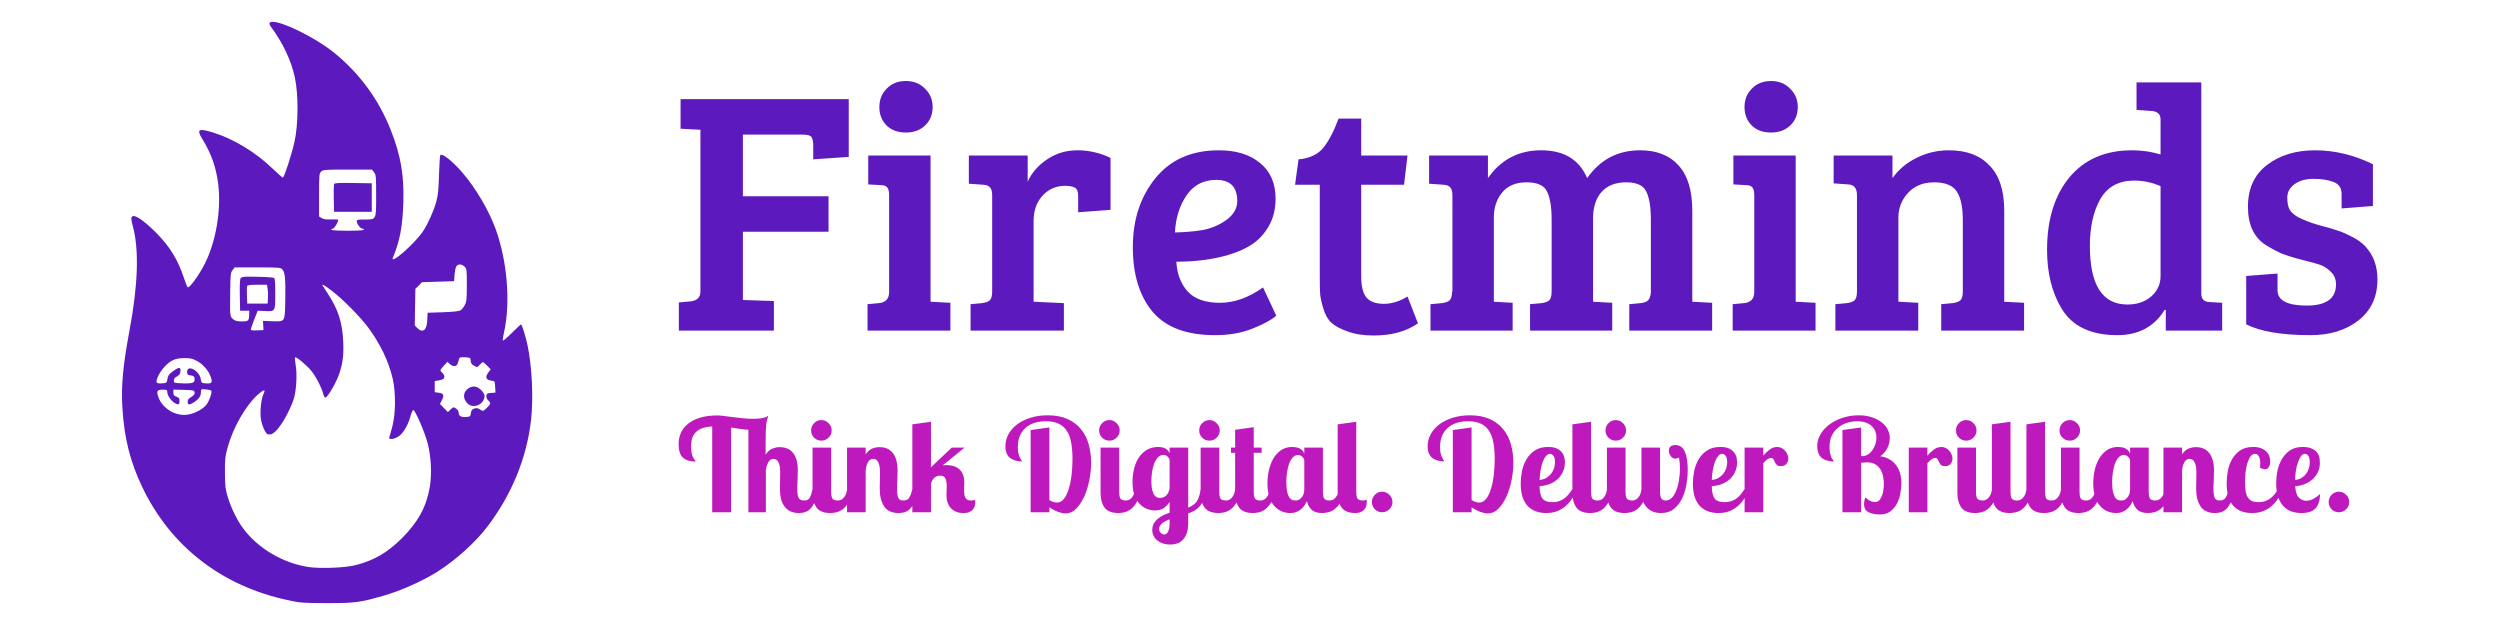
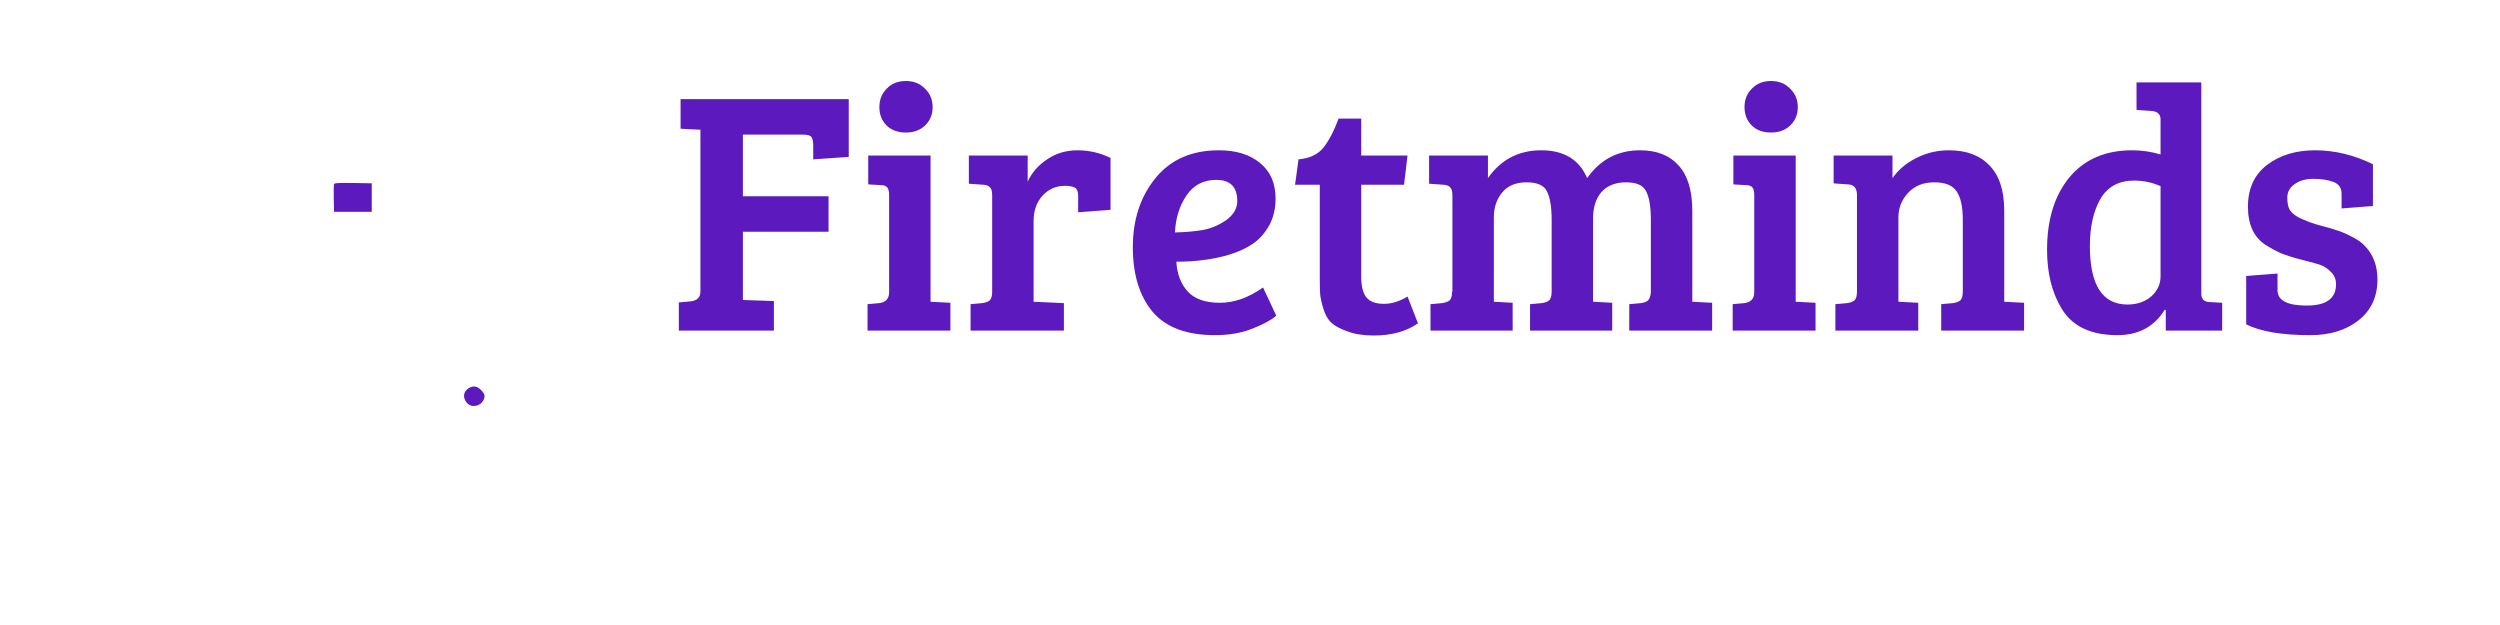
<svg xmlns="http://www.w3.org/2000/svg" xmlns:ns1="http://sodipodi.sourceforge.net/DTD/sodipodi-0.dtd" xmlns:ns2="http://www.inkscape.org/namespaces/inkscape" width="1500" height="375" version="1.1" id="svg10">
  <ns1:namedview id="namedview10" pagecolor="#ffffff" bordercolor="#000000" borderopacity="0.25" ns2:showpageshadow="2" ns2:pageopacity="0.0" ns2:pagecheckerboard="0" ns2:deskcolor="#d1d1d1" />
  <defs id="defs1" />
  <g transform="translate(73.19, 13.081) scale(0.872)" id="g10">
    <g transform="translate(0, 0) scale(1 1) rotate(0)" fill="#5b19be" id="g7">
      <svg width="283" height="400" viewBox="0 0 283 400" version="1.1" id="svg6">
        <defs id="defs2" />
        <g id="g6">
          <g id="g5">
            <g id="g2">
-               <path style="stroke: none; stroke-width: 1; stroke-dasharray: none; stroke-linecap: butt; stroke-dashoffset: 0; stroke-linejoin: miter; stroke-miterlimit: 4;  fill-rule: nonzero; opacity: 1" d="M 101.616,0.739 C 101.336,1.159 101.616,2.211 102.247,3.052 C 110.73,14.62 116.199,26.117 118.863,37.895 C 121.527,50.024 121.387,70.776 118.652,82.764 C 116.549,92.018 111.992,105.9 110.73,107.232 C 110.52,107.372 107.225,104.497 103.369,100.782 C 92.082,89.915 77.359,80.941 63.548,76.454 C 52.751,73.019 51.069,73.79 55.205,80.521 C 61.725,91.177 64.81,100.151 66.282,112.279 C 68.315,129.736 64.6,151.329 57.028,166.402 C 52.962,174.394 46.442,183.438 45.18,182.667 C 44.899,182.457 43.778,179.723 42.726,176.568 C 38.45,163.458 32.771,154.414 22.816,144.459 C 14.613,136.326 8.584,132.4 6.971,134.013 C 6.13,134.854 6.27,136.046 7.672,141.444 C 11.809,157.358 10.968,181.405 5.219,212.112 C 0.592,236.86 -0.67,250.952 0.311,266.165 C 1.643,286.847 5.709,302.901 13.982,320.218 C 33.472,360.95 68.596,388.222 114.236,397.967 C 122.789,399.86 124.401,399.93 140.876,400.0 C 160.366,400.0 163.942,399.509 179.716,394.952 C 191.915,391.517 207.198,384.646 217.434,378.127 C 229.492,370.485 243.303,358.076 251.366,347.419 C 267.981,325.686 278.497,300.167 281.442,274.157 C 283.194,259.014 282.143,236.86 278.918,221.927 C 277.586,215.898 275.202,208.256 274.571,208.256 C 274.291,208.256 271.486,210.85 268.332,214.005 C 265.177,217.16 262.373,219.544 262.092,219.333 C 261.882,219.053 262.162,216.739 262.793,214.075 C 267.42,193.464 265.247,165.491 257.255,142.986 C 252.628,130.087 243.514,114.523 234.259,103.796 C 227.529,96.014 220.378,90.266 219.046,91.668 C 218.766,91.948 218.345,98.048 218.135,105.199 C 217.854,115.504 217.434,119.36 216.242,123.777 C 214.489,130.227 210.423,139.271 207.058,144.248 C 201.029,153.082 183.992,167.874 186.446,162.126 C 191.073,151.329 193.106,140.603 193.597,124.478 C 194.158,105.409 191.845,92.088 184.974,74.562 C 176.842,53.81 163.731,35.792 146.415,21.631 C 131.833,9.712 104.07,-3.258 101.616,0.739 M 173.406,103.516 C 174.808,105.269 174.879,106.25 174.879,119.641 C 174.879,136.536 175.159,136.046 166.676,136.046 C 162.119,136.046 161.558,136.186 161.558,137.378 C 161.558,139.06 164.152,142.355 165.484,142.355 C 166.045,142.355 166.466,142.636 166.466,143.056 C 166.466,143.477 162.259,143.758 155.248,143.758 C 148.238,143.758 144.031,143.477 144.031,143.056 C 144.031,142.636 144.522,142.355 145.083,142.355 C 146.135,142.355 149.359,136.887 148.658,136.186 C 148.448,135.976 146.135,135.906 143.611,135.976 C 140.386,136.116 138.563,135.835 137.301,134.994 L 135.618,133.943 L 135.618,119.22 C 135.618,105.409 135.689,104.427 137.021,103.095 C 138.353,101.763 139.334,101.693 155.178,101.693 L 172.004,101.693 L 173.406,103.516 M 235.662,168.435 C 237.204,169.908 237.274,170.328 237.274,181.055 C 237.274,190.8 237.134,192.552 235.872,194.936 C 235.101,196.478 233.769,198.091 232.857,198.582 C 231.876,199.142 227.459,199.633 220.799,199.843 L 210.283,200.194 L 210.072,205.102 C 209.792,212.252 206.988,214.496 203.202,210.71 L 201.449,208.957 L 201.66,196.338 L 201.87,183.719 L 204.183,181.475 L 206.427,179.162 L 217.504,178.811 L 228.511,178.461 L 228.861,173.834 C 229.072,171.31 229.632,168.716 230.193,168.085 C 231.525,166.472 233.699,166.613 235.662,168.435 M 110.31,170.328 C 112.203,172.221 112.623,176.988 112.343,191.641 C 112.062,206.854 112.413,206.363 103.159,206.013 L 96.989,205.803 L 97.2,208.957 L 97.34,212.112 L 92.993,212.323 C 89.768,212.463 88.646,212.323 88.646,211.621 C 88.717,211.131 89.768,208.046 91.03,204.751 L 93.414,198.792 L 97.971,199.002 C 105.542,199.423 105.472,199.493 105.472,187.224 C 105.472,179.653 105.262,176.638 104.631,176.217 C 104.14,175.937 98.952,175.516 93.133,175.446 C 84.51,175.236 82.477,175.376 81.776,176.217 C 81.145,176.918 80.935,180.354 81.075,187.995 L 81.285,198.792 L 84.44,198.792 L 87.595,198.792 L 87.525,201.386 C 87.385,205.803 87.034,206.153 82.407,206.153 C 79.042,206.153 77.85,205.803 76.378,204.541 C 74.274,202.718 74.204,202.648 74.485,184.7 C 74.625,173.764 74.765,172.502 76.097,170.819 L 77.499,168.996 L 93.274,168.996 C 107.786,168.996 109.048,169.066 110.31,170.328 M 100.214,183.859 C 100.495,185.542 100.565,188.416 100.425,190.379 L 100.214,193.884 L 93.203,193.884 L 86.193,193.884 L 85.982,188.346 C 85.842,185.261 85.912,182.387 86.123,181.826 C 86.403,181.195 88.226,180.914 93.133,180.914 L 99.794,180.914 L 100.214,183.859 M 144.802,185.401 C 151.883,190.8 164.082,203.139 169.41,210.36 C 177.753,221.647 183.502,233.565 186.306,245.694 C 188.479,255.298 188.339,270.091 185.956,278.714 C 184.974,282.15 184.063,285.515 183.922,286.076 C 183.432,287.828 187.919,287.127 190.653,285.024 C 193.808,282.71 196.892,277.312 198.435,271.563 C 199.066,269.11 199.977,267.147 200.468,267.147 C 201.73,267.147 208.46,282.64 210.353,290.142 C 212.737,299.396 213.297,311.384 211.755,320.358 C 209.371,333.959 203.693,344.265 192.475,355.482 C 182.731,365.157 173.617,370.485 161.067,373.78 C 154.057,375.673 136.95,376.374 128.608,375.182 C 110.871,372.588 93.414,362.282 83.178,348.331 C 79.112,342.792 75.046,334.45 72.802,327.018 C 71.12,321.48 70.909,319.657 70.839,310.263 C 70.769,300.868 70.979,298.975 72.732,292.736 C 76.378,279.485 84.791,264.553 92.993,256.981 C 97.41,252.915 99.163,252.494 97.41,255.999 C 95.797,259.084 94.816,268.479 95.587,273.386 C 96.358,277.943 98.672,283.131 100.214,283.762 C 102.388,284.533 104.911,283.131 107.926,279.205 C 111.782,274.368 116.97,264.132 118.512,258.383 C 120.055,252.354 120.545,242.048 119.494,236.159 C 119.073,233.495 118.863,231.111 119.073,230.901 C 119.774,230.13 127.206,236.369 130.43,240.366 C 133.796,244.712 137.091,251.092 138.423,255.859 C 138.843,257.542 139.544,258.734 140.035,258.593 C 141.437,258.103 145.784,251.022 148.168,245.553 C 151.603,237.421 152.725,230.48 152.234,220.175 C 151.673,206.784 148.728,197.81 141.297,186.523 C 139.895,184.42 138.493,182.247 138.212,181.756 C 137.021,179.933 139.124,181.055 144.802,185.401 M 239.938,233.355 C 240.149,235.037 240.709,235.879 242.392,236.72 C 244.495,237.842 244.565,237.842 246.108,236.019 C 247.019,235.037 248.001,234.196 248.351,234.196 C 248.631,234.196 249.964,235.318 251.296,236.65 L 253.679,239.104 L 252.137,241.207 C 249.613,244.572 250.384,246.465 254.45,246.956 C 256.484,247.166 256.554,247.306 256.764,251.162 L 256.974,255.158 L 253.96,255.368 C 251.296,255.579 250.945,255.789 250.735,257.402 C 250.594,258.453 251.085,259.645 251.997,260.486 C 253.96,262.239 253.819,263.01 250.945,265.744 C 248.842,267.777 248.281,268.058 247.229,267.287 C 245.056,265.744 244.145,265.534 242.252,266.165 C 240.85,266.656 240.359,267.427 240.078,269.25 C 239.728,271.563 239.588,271.704 236.713,271.914 C 233.278,272.194 231.666,271.213 231.666,268.899 C 231.666,267.988 230.894,266.796 229.843,266.095 C 228.09,264.973 227.95,264.973 226.127,266.726 L 224.234,268.549 L 221.5,265.744 L 218.766,262.94 L 220.028,260.556 C 221.85,257.051 221.36,255.649 217.995,255.228 L 215.19,254.878 L 215.19,251.022 L 215.19,247.166 L 217.644,246.815 C 219.046,246.535 220.518,246.114 221.009,245.834 C 222.271,245.063 221.991,242.959 220.448,241.557 C 218.626,239.875 218.626,239.735 221.5,236.58 L 223.954,233.916 L 225.636,235.528 C 226.618,236.51 227.95,237 228.931,236.86 C 230.474,236.65 230.894,235.949 232.086,231.532 C 232.296,230.901 233.488,230.691 236.012,230.831 C 239.658,231.041 239.728,231.111 239.938,233.355 M 51.56,233.355 C 55.836,235.598 59.973,240.436 61.234,244.852 C 62.356,248.358 61.725,249.059 57.729,248.778 C 54.785,248.568 54.644,248.498 54.224,245.834 C 53.242,240.015 44.829,235.528 44.829,240.856 C 44.829,242.749 45.11,243.03 47.283,243.31 C 49.316,243.59 49.807,244.011 49.947,245.483 C 50.298,248.358 48.825,248.989 41.885,248.778 C 35.856,248.568 35.715,248.498 35.715,246.815 C 35.715,245.694 36.276,244.782 37.398,244.292 C 39.431,243.24 40.272,242.048 40.272,240.015 C 40.272,237.491 39.151,237.561 35.365,240.225 C 32.07,242.539 31.579,243.45 31.018,247.166 C 30.808,248.288 30.177,248.638 27.723,248.778 C 26.041,248.919 24.358,248.708 24.078,248.428 C 22.816,247.166 25.69,241.137 29.336,237.281 C 33.542,232.794 36.627,231.462 43.147,231.392 C 46.933,231.392 48.545,231.742 51.56,233.355 M 61.375,253.756 C 62.286,254.597 60.113,260.907 58.08,263.501 C 55.486,266.726 49.456,269.811 44.759,270.371 C 36.697,271.353 28.004,266.095 25.199,258.593 C 23.517,254.107 24.078,253.125 28.004,253.125 C 30.808,253.125 31.158,253.265 31.158,254.667 C 31.158,256.981 33.612,260.627 36.206,262.239 C 38.87,263.851 39.571,263.571 39.571,260.767 C 39.571,259.084 39.151,258.523 37.468,257.962 C 35.786,257.331 35.365,256.771 35.365,255.158 L 35.365,253.055 L 42.586,253.265 C 49.386,253.476 49.737,253.546 49.947,255.018 C 50.158,256.21 49.527,256.981 47.704,258.103 C 45.951,259.154 45.18,260.066 45.18,261.187 C 45.18,263.711 46.232,263.851 49.316,261.959 C 52.681,259.785 54.294,257.612 54.294,255.158 C 54.294,254.177 54.504,253.195 54.715,252.985 C 55.205,252.494 60.744,253.125 61.375,253.756" class="c1" id="i1" />
-             </g>
+               </g>
            <g id="g3">
              <path style="stroke: none; stroke-width: 1; stroke-dasharray: none; stroke-linecap: butt; stroke-dashoffset: 0; stroke-linejoin: miter; stroke-miterlimit: 4;  fill-rule: nonzero; opacity: 1" d="M 145.856,111.686 C 145.716,112.176 145.646,116.663 145.716,121.711 L 145.926,130.755 L 158.896,130.755 L 171.866,130.755 L 171.866,120.94 L 171.866,111.125 L 159.036,110.914 C 148.941,110.774 146.137,110.914 145.856,111.686" class="c1" id="i2" />
            </g>
            <g id="g4">
              <path style="stroke: none; stroke-width: 1; stroke-dasharray: none; stroke-linecap: butt; stroke-dashoffset: 0; stroke-linejoin: miter; stroke-miterlimit: 4;  fill-rule: nonzero; opacity: 1" d="M 237.619,252.807 C 234.745,255.19 234.604,258.976 237.268,262.131 C 241.194,266.828 249.467,263.533 249.467,257.293 C 249.467,256.452 248.415,254.7 247.083,253.367 C 244.069,250.353 240.774,250.143 237.619,252.807" class="c1" id="i3" />
            </g>
          </g>
        </g>
      </svg>
    </g>
    <g transform="translate(375.014, 212.498) rotate(0)" id="g8">
      <path d="m 5.1,0 v -12.15 l 4.95,-0.45 q 4.35,-0.45 4.35,-4.2 V -86.55 L 5.85,-87 V -99.75 H 78.3 v 24.9 L 63,-73.8 v -6 q 0,-2.55 -0.75,-3.6 -0.75,-1.05 -3.6,-1.05 H 32.7 v 26.55 h 36.9 v 15.3 H 32.7 v 29.4 l 13.35,0.45 V 0 Z m 108.45,-75.45 v 63 l 8.55,0.45 V 0 h -35.7 v -11.4 l 4.95,-0.45 q 4.35,-0.45 4.35,-4.8 v -41.7 q 0,-2.55 -0.9,-3.45 -0.75,-0.9 -2.85,-0.9 l -5.25,-0.3 v -12.45 z m -18.9,-12.9 q -3.15,-3.15 -3.15,-7.95 0,-4.8 3.15,-7.95 3.15,-3.3 8.25,-3.3 5.1,0 8.25,3.3 3.3,3.15 3.3,7.95 0,4.8 -3.3,7.95 -3.15,3 -8.25,3 -5.1,0 -8.25,-3 z m 45.45,71.55 v -41.55 q 0,-2.4 -0.9,-3.3 -0.75,-1.05 -2.85,-1.2 l -6.3,-0.45 v -12.15 h 25.35 v 11.25 q 2.7,-5.85 8.4,-9.6 5.7,-3.9 13.05,-3.9 7.5,0 14.25,3.3 v 22.35 l -13.95,1.05 v -6.9 q 0,-3 -1.5,-3.75 -1.65,-0.75 -4.05,-0.75 -6,0 -9.9,4.35 -3.75,4.2 -3.75,10.8 v 34.8 l 13.05,0.6 V 0 h -40.2 v -11.4 l 4.95,-0.45 q 2.25,-0.3 3.3,-1.2 1.05,-1.05 1.05,-3.75 z m 97.65,-60.9 q 11.25,0 17.85,5.55 6.6,5.4 6.6,15.3 0,6.6 -2.85,11.7 -2.85,4.95 -7.05,7.8 -4.2,2.85 -10.2,4.65 -10.05,3 -22.65,3 0.45,7.95 4.95,12.9 4.5,4.8 13.8,4.8 9.3,0 18.6,-6.6 l 5.7,12.15 q -3,2.7 -10.2,5.55 -7.05,2.85 -16.2,2.85 -18.3,0 -26.85,-10.05 -8.55,-10.2 -8.55,-27.9 0,-17.7 9.75,-29.7 9.75,-12 27.3,-12 z m -6.9,34.35 q 5.55,-1.05 10.2,-4.35 4.65,-3.45 4.65,-8.1 0,-9.15 -9,-9.15 -8.4,0 -12.9,6.75 -4.5,6.6 -4.95,15.9 6.6,-0.15 12,-1.05 z m 58.5,-48 h 9.75 v 15.9 h 19.95 l -1.5,12.6 h -18.45 v 39.45 q 0,6.6 2.4,9.3 2.4,2.55 7.35,2.55 5.1,0 10.2,-3.15 l 4.5,11.55 q -7.5,5.25 -19.05,5.25 -6.75,0 -11.4,-1.8 -4.65,-1.65 -6.9,-3.75 -2.25,-2.1 -3.45,-6.15 -1.2,-4.05 -1.35,-6.3 -0.15,-2.4 -0.15,-6.9 v -40.05 h -10.65 l 1.5,-10.95 q 7.05,-0.6 10.65,-4.95 3.6,-4.5 6.6,-12.6 z m 39,28.05 v -12.15 h 25.35 v 9.75 q 8.4,-12 22.95,-12 14.7,0 19.8,12 8.4,-12 22.8,-12 10.8,0 16.65,6.6 5.85,6.45 5.85,19.5 v 39.15 l 8.55,0.45 V 0 h -35.7 v -11.4 l 4.95,-0.45 q 2.25,-0.3 3.15,-1.2 1.05,-1.05 1.2,-3.6 V -47.7 q 0,-8.25 -1.95,-12.15 -1.8,-4.05 -8.7,-4.05 -6.9,0 -10.65,4.2 -3.6,4.2 -3.6,11.25 v 36 l 8.25,0.45 V 0 h -35.4 v -11.4 l 4.95,-0.45 q 2.25,-0.3 3.3,-1.2 1.05,-1.05 1.05,-3.75 v -30.9 q 0,-8.25 -1.95,-12.15 -1.8,-4.05 -8.85,-4.05 -6.9,0 -10.5,4.35 -3.6,4.35 -3.6,10.8 v 36.3 l 8.1,0.45 V 0 h -35.4 v -11.4 l 4.95,-0.45 q 2.25,-0.3 3.3,-1.2 1.05,-1.05 1.05,-3.75 h 0.15 v -41.4 q 0,-2.55 -0.9,-3.45 -0.75,-1.05 -2.85,-1.2 z m 157.95,-12.15 v 63 l 8.55,0.45 V 0 h -35.7 v -11.4 l 4.95,-0.45 q 4.35,-0.45 4.35,-4.8 v -41.7 q 0,-2.55 -0.9,-3.45 -0.75,-0.9 -2.85,-0.9 l -5.25,-0.3 v -12.45 z m -18.9,-12.9 q -3.15,-3.15 -3.15,-7.95 0,-4.8 3.15,-7.95 3.15,-3.3 8.25,-3.3 5.1,0 8.25,3.3 3.3,3.15 3.3,7.95 0,4.8 -3.3,7.95 -3.15,3 -8.25,3 -5.1,0 -8.25,-3 z m 35.25,24.9 v -12 h 25.35 v 9.75 q 3.9,-5.55 10.35,-8.7 6.45,-3.3 13.95,-3.3 11.4,0 17.55,6.6 6.3,6.45 6.3,19.5 v 39.15 l 8.55,0.45 V 0 h -35.7 v -11.4 l 4.95,-0.45 q 2.25,-0.3 3.3,-1.2 1.05,-1.05 1.05,-3.75 v -30.9 q 0,-8.25 -2.55,-12.15 -2.55,-4.05 -9.75,-4.05 -7.05,0 -11.25,4.5 -4.2,4.5 -4.2,10.65 v 36.3 l 8.55,0.45 V 0 h -35.7 v -11.4 l 4.95,-0.45 q 2.25,-0.3 3.3,-1.2 1.05,-1.05 1.05,-3.75 v -41.55 q 0,-4.5 -3.75,-4.65 z M 631.2,-77.7 q 6.45,0 12.3,1.8 v -15.15 q 0,-3.3 -3.9,-3.6 l -6.45,-0.45 v -11.85 h 27.9 v 91.2 q 0.15,3.45 3.75,3.45 l 5.25,0.3 V 0 h -24.3 v -8.85 l -0.45,-0.15 q -6.75,10.95 -20.4,10.95 -17.1,0 -24,-11.4 -6.3,-10.35 -6.3,-25.35 0,-19.5 9.6,-31.2 9.75,-11.7 27,-11.7 z m 12.3,54.3 v -38.85 q -5.4,-2.4 -11.4,-2.4 -9.9,0 -14.55,7.95 -4.5,7.95 -4.5,20.25 0,25.2 16.2,25.2 6.15,0 10.2,-3.45 4.05,-3.6 4.05,-8.7 z m 74.55,-40.65 q -3.6,-1.35 -8.7,-1.35 -5.1,0 -8.25,2.4 -3,2.25 -3,5.7 0,3.3 1.05,5.25 1.2,1.8 3.6,3.15 3.75,1.95 9,3.45 5.25,1.35 7.8,2.25 2.55,0.75 6.3,2.7 3.9,1.95 5.85,4.2 5.25,5.55 5.25,14.25 0,11.25 -8.25,17.7 -8.1,6.3 -20.7,6.3 -18.3,0 -27.6,-4.65 v -20.85 l 13.5,-1.05 v 7.2 q 0,6.6 12.6,6.6 12.6,0 12.6,-9.15 0,-3.3 -2.25,-5.4 -2.1,-2.1 -4.2,-2.85 -2.1,-0.75 -5.1,-1.5 -2.85,-0.75 -5.7,-1.5 -2.7,-0.75 -6,-1.95 -3.15,-1.35 -7.05,-3.75 -7.65,-4.95 -7.65,-16.5 0,-11.7 8.25,-18 8.25,-6.3 20.7,-6.3 12.6,0 24.9,6 v 18 l -13.5,1.05 v -6.3 q 0,-3.75 -3.45,-5.1 z" id="text7" style="font-size:150px;font-family:f1;fill:#5b19be" transform="scale(1.597)" aria-label="Firetminds" />
    </g>
    <g transform="translate(381.221, 337.471) rotate(0)" id="g9">
-       <path d="m 17.55,-77.1 q 0,5.55 0.75,8.85 0.75,3.15 1.65,4.95 0.9,1.8 1.8,2.7 0.9,0.9 1.2,1.8 -9.9,0 -15,-4.65 Q 3,-68.1 3,-79.5 q 0,-6.45 2.55,-12.3 2.55,-6 7.95,-10.5 5.55,-4.65 14.1,-7.35 8.55,-2.7 20.7,-2.7 2.55,0 7.2,0.6 4.65,0.6 10.35,1.35 5.7,0.75 11.85,1.35 6.3,0.6 12,0.6 5.55,0 10.05,-0.75 4.5,-0.75 7.35,-2.85 -0.75,2.1 -1.35,4.35 -0.6,2.1 -1.05,5.55 -0.3,3.45 -0.6,8.85 -0.15,5.4 -0.15,14.1 v 12.3 q 3.75,-5.55 8.1,-7.05 4.35,-1.65 7.95,-1.65 4.35,0 8.25,1.35 3.9,1.35 6.75,4.5 3,3.15 4.65,8.4 1.65,5.1 1.65,12.75 0,2.55 -0.15,5.55 0,2.85 -0.15,5.85 -0.15,3 -0.3,5.85 0,2.85 0,4.95 0,6.3 1.5,9.6 1.65,3.15 6.45,3.15 4.95,0 6.75,-3.6 1.8,-3.75 3,-9.6 h 6.3 q -1.2,9.3 -3.75,14.85 -2.4,5.4 -5.4,8.25 -3,2.85 -6.45,3.75 -3.3,0.9 -6.3,0.9 -5.85,0 -10.05,-1.95 -4.2,-2.1 -6.9,-5.7 -2.7,-3.6 -4.05,-8.55 -1.2,-5.1 -1.2,-11.1 0,-1.95 0,-4.5 0.15,-2.7 0.15,-5.25 0,-2.7 0,-5.1 0.15,-2.55 0.15,-4.35 0,-8.85 -2.1,-12.6 -1.95,-3.75 -5.7,-3.75 -3.9,0 -6,3.9 -2.1,3.75 -2.85,9.15 V 0 H 84 v -95.7 q -4.65,-0.3 -9.75,-1.05 -5.1,-0.75 -10.35,-1.5 V 0 H 42 v -99.6 q -5.25,0.3 -9.75,1.5 -4.35,1.2 -7.65,3.75 -3.3,2.55 -5.25,6.75 -1.8,4.2 -1.8,10.5 z m 162.45,2.1 v 51 q 0,6.3 1.65,8.4 1.8,1.95 6.15,1.95 4.35,0 7.2,-3.75 3,-3.75 3.45,-9.45 h 6.3 q -1.2,9.15 -4.2,14.7 -3,5.4 -6.75,8.4 -3.75,2.85 -7.65,3.75 -3.9,0.9 -6.9,0.9 -11.55,0 -16.2,-6.3 -4.65,-6.45 -4.65,-16.95 V -75 Z m -23.25,-19.95 q 0,-4.95 3.45,-8.4 3.45,-3.6 8.4,-3.6 4.95,0 8.4,3.6 3.6,3.45 3.6,8.4 0,4.95 -3.6,8.4 -3.45,3.45 -8.4,3.45 -4.95,0 -8.4,-3.45 -3.45,-3.45 -3.45,-8.4 z m 79.95,49.65 q 0,-9 -2.1,-12.75 -1.95,-3.9 -5.7,-3.9 -2.25,0 -3.9,1.2 -1.5,1.2 -2.55,3.15 -1.05,1.95 -1.65,4.5 -0.6,2.4 -0.75,4.95 V 0 h -21.6 v -75 h 21.6 v 7.8 q 3.45,-5.25 7.8,-6.75 4.35,-1.65 8.25,-1.65 4.2,0 7.95,1.35 3.9,1.35 6.75,4.65 3,3.15 4.65,8.55 1.65,5.25 1.65,13.05 0,1.95 -0.15,4.95 0,2.85 -0.15,5.85 -0.15,3 -0.3,5.85 0,2.85 0,4.8 0,6.45 1.35,9.75 1.35,3.15 6,3.15 5.1,0 7.05,-3.75 2.1,-3.75 3.3,-9.45 h 6.3 q -1.2,9 -3.6,14.55 -2.4,5.4 -5.4,8.4 -3,2.85 -6.45,3.9 -3.45,0.9 -6.75,0.9 -11.55,0 -16.8,-7.65 -5.1,-7.65 -5.1,-20.4 0,-1.35 0,-3.75 0.15,-2.55 0.15,-5.25 0,-2.7 0,-5.1 0.15,-2.55 0.15,-4.05 z m 59.1,-59.7 v 52.8 l 24.15,-22.8 h 14.85 l -25.5,20.7 q 2.4,-0.45 5.1,-0.45 4.05,0 7.65,1.2 3.75,1.05 6.45,3.45 2.85,2.4 4.35,6.15 1.65,3.75 1.65,9.15 0,2.1 -0.15,4.35 -0.15,2.25 -0.15,4.65 0,2.4 0.3,4.65 0.3,2.1 1.05,3.9 0.9,1.65 2.4,2.7 1.65,0.9 4.2,0.9 1.2,0 2.55,-0.15 1.5,-0.15 2.4,-0.75 0,0.75 0,1.05 0.15,0.15 0.15,1.35 0,2.4 -0.6,4.8 -0.6,2.25 -2.25,4.2 -1.5,1.8 -4.2,3 -2.55,1.05 -6.6,1.05 -9.45,0 -14.7,-5.7 -5.1,-5.85 -5.1,-14.55 0,-2.7 0.15,-5.4 0.15,-2.7 0.15,-5.25 0,-5.25 -1.35,-8.85 -1.35,-3.6 -6.15,-3.6 -4.65,0 -7.2,2.7 -2.4,2.55 -3.6,6.3 V 0 h -21.6 v -102 z m 137.4,6.6 v 84.3 q 4.8,2.85 8.7,2.85 4.8,0 8.25,-4.35 3.45,-4.5 5.55,-11.55 2.25,-7.2 3.3,-16.35 1.05,-9.15 1.05,-18.6 0,-9.6 -1.35,-17.55 -1.2,-8.1 -4.65,-13.8 -3.3,-5.85 -9.45,-9 -6,-3.15 -15.45,-3.15 -7.35,0 -13.35,1.95 -6,1.95 -10.35,5.85 -4.2,3.75 -6.6,9.45 -2.25,5.55 -2.25,12.9 0,4.35 0.75,7.2 0.75,2.85 1.65,4.8 0.9,1.95 1.65,3 0.9,1.05 1.2,1.5 -9,0 -14.4,-4.2 -5.25,-4.2 -5.25,-13.5 0,-7.35 3.6,-13.95 3.6,-6.6 10.05,-11.4 6.45,-4.8 15.45,-7.65 9,-2.85 19.95,-2.85 13.5,0 23.1,4.35 9.6,4.35 15.6,11.85 6.15,7.5 8.85,17.4 2.85,9.9 2.85,21.15 0,10.2 -2.1,20.7 -2.1,10.5 -6,19.05 -3.9,8.55 -9.3,13.95 -5.4,5.4 -12.15,5.4 -3.45,0 -8.4,-1.65 -4.8,-1.65 -10.5,-5.55 V 0 h -21.75 V -95.4 Z M 514.2,-75 v 51 q 0,6.3 1.65,8.4 1.8,1.95 6.15,1.95 4.35,0 7.2,-3.75 3,-3.75 3.45,-9.45 h 6.3 q -1.2,9.15 -4.2,14.7 -3,5.4 -6.75,8.4 -3.75,2.85 -7.65,3.75 -3.9,0.9 -6.9,0.9 -11.55,0 -16.2,-6.3 -4.65,-6.45 -4.65,-16.95 V -75 Z m -23.25,-19.95 q 0,-4.95 3.45,-8.4 3.45,-3.6 8.4,-3.6 4.95,0 8.4,3.6 3.6,3.45 3.6,8.4 0,4.95 -3.6,8.4 -3.45,3.45 -8.4,3.45 -4.95,0 -8.4,-3.45 -3.45,-3.45 -3.45,-8.4 z M 594.3,-75 v 69.6 q 3.15,-1.2 5.55,-2.85 2.4,-1.65 4.2,-4.05 1.8,-2.55 2.85,-6 1.2,-3.6 1.8,-8.55 h 6.3 q -0.75,7.5 -2.85,12.45 -1.95,4.8 -4.95,7.95 -2.85,3.15 -6.3,4.95 -3.3,1.8 -6.6,2.85 V 12 q 0,8.1 -1.95,13.05 -1.95,4.95 -5.1,7.65 -3,2.85 -6.75,3.75 -3.6,1.05 -7.05,1.05 -4.35,0 -8.25,-1.2 -3.75,-1.2 -6.6,-3.45 -2.7,-2.1 -4.35,-5.25 -1.65,-3.15 -1.65,-7.05 0,-4.05 1.65,-7.35 1.8,-3.15 4.65,-5.55 2.85,-2.4 6.45,-4.2 3.6,-1.65 7.35,-2.85 V -12 q -2.55,4.2 -6.6,7.05 -3.9,2.85 -10.35,2.85 -4.65,0 -9.3,-1.8 -4.65,-1.8 -8.4,-5.7 -3.75,-3.9 -6.15,-10.2 -2.25,-6.45 -2.25,-15.45 0,-6.75 1.5,-13.8 1.5,-7.2 4.95,-13.05 3.6,-6 9.3,-9.75 5.85,-3.9 14.25,-3.9 1.5,0 3.3,0.3 1.95,0.15 3.75,0.9 1.8,0.75 3.45,2.25 1.65,1.5 2.55,4.05 V -75 Z m -28.8,8.55 q -3.75,0 -6.45,2.85 -2.55,2.85 -4.35,7.35 -1.65,4.35 -2.4,9.75 -0.75,5.4 -0.75,10.5 0,7.05 1.2,10.95 1.2,3.9 2.85,5.85 1.65,1.8 3.3,2.25 1.65,0.3 2.55,0.3 4.8,0 7.65,-3.15 3,-3.15 3.6,-7.95 V -61.2 q -0.45,-1.5 -2.25,-3.3 -1.65,-1.95 -4.95,-1.95 z m -4.95,85.8 q 0,2.85 1.95,4.65 1.95,1.8 4.05,1.8 2.7,0 4.35,-3.3 1.8,-3.3 1.8,-10.05 V 8.1 q -5.25,2.1 -8.7,4.8 -3.45,2.85 -3.45,6.45 z M 630.3,-75 v 51 q 0,6.3 1.65,8.4 1.8,1.95 6.15,1.95 4.35,0 7.2,-3.75 3,-3.75 3.45,-9.45 h 6.3 q -1.2,9.15 -4.2,14.7 -3,5.4 -6.75,8.4 -3.75,2.85 -7.65,3.75 -3.9,0.9 -6.9,0.9 -11.55,0 -16.2,-6.3 -4.65,-6.45 -4.65,-16.95 V -75 Z m -23.25,-19.95 q 0,-4.95 3.45,-8.4 3.45,-3.6 8.4,-3.6 4.95,0 8.4,3.6 3.6,3.45 3.6,8.4 0,4.95 -3.6,8.4 -3.45,3.45 -8.4,3.45 -4.95,0 -8.4,-3.45 -3.45,-3.45 -3.45,-8.4 z m 63.3,-3.75 V -75 h 9.15 v 6 h -9.15 v 45 q 0,6.3 1.65,8.4 1.8,1.95 6.15,1.95 4.35,0 7.2,-3.75 3,-3.75 3.45,-9.45 h 6.3 q -1.2,9.15 -4.2,14.7 -3,5.4 -6.75,8.4 -3.75,2.85 -7.65,3.75 -3.9,0.9 -6.9,0.9 -11.55,0 -16.2,-6.3 -4.65,-6.45 -4.65,-16.95 V -69 h -4.8 v -6 h 4.8 v -20.7 z m 80.25,23.7 v 51 q 0,6.3 1.65,8.4 1.8,1.95 6.15,1.95 4.35,0 7.2,-3.75 3,-3.75 3.45,-9.45 h 6.3 q -1.2,9.15 -4.2,14.7 -3,5.4 -6.75,8.4 -3.75,2.85 -7.65,3.75 -3.9,0.9 -6.9,0.9 -7.95,0 -12.15,-3.6 -4.05,-3.75 -5.7,-10.2 -1.2,2.55 -2.85,5.1 -1.65,2.4 -4.05,4.35 -2.25,1.95 -5.4,3.15 -3,1.2 -7.05,1.2 -4.8,0 -9.45,-1.8 -4.65,-1.8 -8.55,-5.85 -3.75,-4.05 -6.15,-10.65 -2.25,-6.75 -2.25,-16.5 0,-6.9 1.5,-14.25 1.65,-7.35 4.95,-13.5 3.45,-6.15 8.85,-10.05 5.55,-4.05 13.35,-4.05 1.8,0 3.9,0.3 2.1,0.15 4.05,1.05 1.95,0.75 3.6,2.4 1.65,1.5 2.55,4.2 V -75 Z m -21.6,14.4 q -0.15,-0.6 -0.6,-1.5 -0.45,-1.05 -1.35,-1.95 -0.9,-1.05 -2.25,-1.65 -1.35,-0.75 -3.15,-0.75 -3.6,0 -6.3,3.15 -2.55,3 -4.2,7.65 -1.5,4.5 -2.25,10.05 -0.75,5.4 -0.75,10.35 0,7.95 1.2,12.45 1.2,4.35 2.85,6.45 1.8,1.95 3.75,2.4 1.95,0.3 3.3,0.3 1.65,0 3.3,-0.75 1.8,-0.9 3.15,-2.55 1.5,-1.65 2.4,-4.05 0.9,-2.55 0.9,-5.85 z m 60.3,-44.4 v 81 q 0,6.3 1.65,8.4 1.8,1.95 6.15,1.95 1.65,0 2.55,-0.3 1.05,-0.45 1.65,-0.9 0.15,0.75 0.15,1.65 0,0.75 0,1.5 0,6.3 -3.75,9.45 -3.6,3.15 -9.15,3.15 -11.55,0 -16.2,-6.3 -4.65,-6.45 -4.65,-16.95 V -102 Z m 18.15,93.15 q 0,-4.95 3.45,-8.4 3.45,-3.6 8.4,-3.6 4.95,0 8.4,3.6 3.6,3.45 3.6,8.4 0,4.95 -3.6,8.4 -3.45,3.45 -8.4,3.45 -4.95,0 -8.4,-3.45 -3.45,-3.45 -3.45,-8.4 z M 923.101,-98.4 v 84.3 q 4.8,2.85 8.7,2.85 4.8,0 8.25,-4.35 3.45,-4.5 5.55,-11.55 2.25,-7.2 3.3,-16.35 1.05,-9.15 1.05,-18.6 0,-9.6 -1.35,-17.55 -1.2,-8.1 -4.65,-13.8 -3.3,-5.85 -9.45,-9 -6,-3.15 -15.45,-3.15 -7.35,0 -13.35,1.95 -6,1.95 -10.35,5.85 -4.2,3.75 -6.6,9.45 -2.25,5.55 -2.25,12.9 0,4.35 0.75,7.2 0.75,2.85 1.65,4.8 0.9,1.95 1.65,3 0.9,1.05 1.2,1.5 -9,0 -14.4,-4.2 -5.25,-4.2 -5.25,-13.5 0,-7.35 3.6,-13.95 3.6,-6.6 10.05,-11.4 6.45,-4.8 15.45,-7.65 9,-2.85 19.95,-2.85 13.5,0 23.1,4.35 9.6,4.35 15.6,11.85 6.15,7.5 8.85,17.4 2.85,9.9 2.85,21.15 0,10.2 -2.1,20.7 -2.1,10.5 -6,19.05 -3.9,8.55 -9.3,13.95 -5.4,5.4 -12.15,5.4 -3.45,0 -8.4,-1.65 -4.8,-1.65 -10.5,-5.55 V 0 h -21.75 v -95.4 z m 93.6,86.7 q 4.5,0 7.95,-1.2 3.45,-1.2 6.15,-3.15 2.7,-2.1 4.95,-4.8 2.25,-2.85 4.35,-6 h 5.1 q -2.1,5.25 -5.1,10.2 -2.85,4.95 -7.2,8.85 -4.2,3.9 -9.9,6.3 -5.7,2.4 -13.35,2.4 -6.45,0 -11.85,-1.95 -5.4,-1.95 -9.45,-6 -3.9,-4.2 -6.15,-10.65 -2.1,-6.6 -2.1,-15.75 0,-6.45 1.35,-13.8 1.5,-7.5 5.1,-13.8 3.6,-6.3 9.75,-10.5 6.15,-4.2 15.6,-4.2 7.2,0 11.1,2.25 3.9,2.25 5.7,5.25 1.95,3 2.25,5.85 0.45,2.85 0.45,4.05 0,6.75 -2.55,11.85 -2.4,5.1 -6.6,8.7 -4.05,3.45 -9.45,5.4 -5.25,1.8 -10.8,2.1 0.15,10.05 3.3,14.4 3.3,4.2 11.4,4.2 z m 3.15,-46.5 q 0,-5.25 -1.8,-7.35 -1.8,-2.25 -3.9,-2.25 -2.55,0 -4.65,2.55 -2.1,2.4 -3.75,6.6 -1.5,4.05 -2.55,9.6 -0.9,5.55 -1.2,11.55 3.75,-0.3 7.05,-1.95 3.3,-1.8 5.7,-4.5 2.4,-2.85 3.75,-6.45 1.35,-3.6 1.35,-7.8 z m 41.85,-46.8 v 81 q 0,6.3 1.65,8.4 1.8,1.95 6.15,1.95 4.35,0 7.2,-3.75 3,-3.75 3.45,-9.45 h 6.3 q -1.2,9.15 -4.2,14.7 -3,5.4 -6.75,8.4 -3.75,2.85 -7.65,3.75 -3.9,0.9 -6.9,0.9 -11.55,0 -16.2,-6.3 -4.65,-6.45 -4.65,-16.95 V -102 Z m 40.05,30 v 51 q 0,6.3 1.65,8.4 1.8,1.95 6.15,1.95 4.35,0 7.2,-3.75 3,-3.75 3.45,-9.45 h 6.3 q -1.2,9.15 -4.2,14.7 -3,5.4 -6.75,8.4 -3.75,2.85 -7.65,3.75 -3.9,0.9 -6.9,0.9 -11.55,0 -16.2,-6.3 -4.65,-6.45 -4.65,-16.95 V -75 Z m -23.25,-19.95 q 0,-4.95 3.45,-8.4 3.45,-3.6 8.4,-3.6 4.95,0 8.4,3.6 3.6,3.45 3.6,8.4 0,4.95 -3.6,8.4 -3.45,3.45 -8.4,3.45 -4.95,0 -8.4,-3.45 -3.45,-3.45 -3.45,-8.4 z m 81,16.95 q 7.65,0 10.95,7.5 3.45,7.5 3.45,20.7 0,8.55 -1.5,17.55 -1.5,9 -5.1,16.35 -3.6,7.35 -9.6,12.15 -5.85,4.65 -14.7,4.65 -10.8,0 -16.8,-6.75 -6,-6.75 -6,-18.15 v -51 h 21.6 v 51 q 0,5.4 1.5,7.95 1.5,2.4 4.95,2.4 4.35,0 7.5,-3.45 3.15,-3.45 5.1,-8.85 2.1,-5.4 3,-12 1.05,-6.6 1.05,-12.9 0,-6.9 -1.2,-12.9 -0.3,0.75 -1.95,1.2 -1.65,0.3 -2.55,0.3 -1.65,0 -3,-0.9 -1.2,-0.9 -2.25,-2.25 -0.9,-1.5 -1.5,-3.15 -0.45,-1.65 -0.45,-3.15 0,-2.7 1.8,-4.5 1.95,-1.8 5.7,-1.8 z m 57,66.3 q 4.5,0 7.95,-1.2 3.45,-1.2 6.15,-3.15 2.7,-2.1 4.95,-4.8 2.25,-2.85 4.35,-6 h 5.1 q -2.1,5.25 -5.1,10.2 -2.85,4.95 -7.2,8.85 -4.2,3.9 -9.9,6.3 -5.7,2.4 -13.35,2.4 -6.45,0 -11.85,-1.95 -5.4,-1.95 -9.45,-6 -3.9,-4.2 -6.15,-10.65 -2.1,-6.6 -2.1,-15.75 0,-6.45 1.35,-13.8 1.5,-7.5 5.1,-13.8 3.6,-6.3 9.75,-10.5 6.15,-4.2 15.6,-4.2 7.2,0 11.1,2.25 3.9,2.25 5.7,5.25 1.95,3 2.25,5.85 0.45,2.85 0.45,4.05 0,6.75 -2.55,11.85 -2.4,5.1 -6.6,8.7 -4.05,3.45 -9.45,5.4 -5.25,1.8 -10.8,2.1 0.15,10.05 3.3,14.4 3.3,4.2 11.4,4.2 z m 3.15,-46.5 q 0,-5.25 -1.8,-7.35 -1.8,-2.25 -3.9,-2.25 -2.55,0 -4.65,2.55 -2.1,2.4 -3.75,6.6 -1.5,4.05 -2.55,9.6 -0.9,5.55 -1.2,11.55 3.75,-0.3 7.05,-1.95 3.3,-1.8 5.7,-4.5 2.4,-2.85 3.75,-6.45 1.35,-3.6 1.35,-7.8 z m 41.85,-16.8 v 9.3 q 3.3,-3.9 7.35,-6.9 4.05,-3.15 8.85,-3.15 2.85,0 5.1,1.2 2.4,1.2 4.05,3.15 1.8,1.95 2.7,4.35 1.05,2.25 1.05,4.65 0,3.3 -2.1,6.15 -1.95,2.7 -6.6,2.7 -3.45,0 -4.8,-1.5 -1.35,-1.5 -2.1,-3.15 -0.75,-1.8 -1.65,-3.3 -0.75,-1.5 -2.85,-1.5 -2.25,0 -4.5,1.8 -2.1,1.65 -4.5,4.2 V 0 h -21.6 v -75 z m 113.55,-23.4 v 33.3 h 1.05 q 3.9,0 6.9,-1.95 3.15,-1.95 5.25,-5.1 2.25,-3.15 3.45,-7.05 1.2,-3.9 1.2,-7.95 0,-3.45 -1.35,-6.75 -1.2,-3.3 -3.9,-5.85 -2.7,-2.7 -6.9,-4.2 -4.2,-1.65 -10.05,-1.65 -6.15,0 -12,1.8 -5.7,1.8 -10.2,5.55 -4.5,3.6 -7.35,9.15 -2.7,5.55 -2.7,12.9 0,4.65 0.6,7.65 0.75,2.85 1.5,4.8 0.9,1.8 1.8,2.85 0.9,1.05 1.35,1.95 -9,0 -14.25,-4.05 -5.25,-4.2 -5.25,-14.1 0,-7.05 3.75,-13.35 3.75,-6.45 10.2,-11.25 6.45,-4.95 15.15,-7.8 8.85,-3 18.9,-3 9,0 15.75,2.4 6.75,2.25 11.25,6 4.65,3.6 6.9,8.4 2.25,4.65 2.25,9.6 0,6 -2.85,11.7 -2.7,5.55 -8.25,9.45 6.45,0.9 11.1,3.75 4.8,2.85 7.65,7.05 3,4.05 4.35,9.15 1.5,5.1 1.5,10.65 0,5.7 -1.2,12.15 -1.05,6.45 -3.9,12 -2.85,5.4 -7.65,9.15 -4.8,3.6 -12.15,3.6 -7.95,0 -13.2,-2.55 -5.25,-2.7 -5.25,-9.6 0,-3.15 1.35,-7.65 3.45,3 6,4.2 2.7,1.2 5.25,1.2 2.85,0 4.8,-1.8 1.95,-1.95 3.15,-4.95 1.35,-3.15 1.8,-6.9 0.6,-3.75 0.6,-7.5 0,-3.6 -0.75,-7.8 -0.6,-4.35 -2.7,-8.1 -2.1,-3.9 -6,-6.45 -3.75,-2.55 -10.05,-2.55 -0.9,0 -2.85,0.15 -1.95,0 -4.05,0.3 V 0 h -21.6 v -95.4 z m 76.95,23.4 v 9.3 q 3.3,-3.9 7.35,-6.9 4.05,-3.15 8.85,-3.15 2.85,0 5.1,1.2 2.4,1.2 4.05,3.15 1.8,1.95 2.7,4.35 1.05,2.25 1.05,4.65 0,3.3 -2.1,6.15 -1.95,2.7 -6.6,2.7 -3.45,0 -4.8,-1.5 -1.35,-1.5 -2.1,-3.15 -0.75,-1.8 -1.65,-3.3 -0.75,-1.5 -2.85,-1.5 -2.25,0 -4.5,1.8 -2.1,1.65 -4.5,4.2 V 0 h -21.6 v -75 z m 56.4,0 v 51 q 0,6.3 1.65,8.4 1.8,1.95 6.15,1.95 4.35,0 7.2,-3.75 3,-3.75 3.45,-9.45 h 6.3 q -1.2,9.15 -4.2,14.7 -3,5.4 -6.75,8.4 -3.75,2.85 -7.65,3.75 -3.9,0.9 -6.9,0.9 -11.55,0 -16.2,-6.3 -4.65,-6.45 -4.65,-16.95 V -75 Z m -23.25,-19.95 q 0,-4.95 3.45,-8.4 3.45,-3.6 8.4,-3.6 4.95,0 8.4,3.6 3.6,3.45 3.6,8.4 0,4.95 -3.6,8.4 -3.45,3.45 -8.4,3.45 -4.95,0 -8.4,-3.45 -3.45,-3.45 -3.45,-8.4 z m 63.3,-10.05 v 81 q 0,6.3 1.65,8.4 1.8,1.95 6.15,1.95 4.35,0 7.2,-3.75 3,-3.75 3.45,-9.45 h 6.3 q -1.2,9.15 -4.2,14.7 -3,5.4 -6.75,8.4 -3.75,2.85 -7.65,3.75 -3.9,0.9 -6.9,0.9 -11.55,0 -16.2,-6.3 -4.65,-6.45 -4.65,-16.95 V -102 Z m 40.05,0 v 81 q 0,6.3 1.65,8.4 1.8,1.95 6.15,1.95 4.35,0 7.2,-3.75 3,-3.75 3.45,-9.45 h 6.3 q -1.2,9.15 -4.2,14.7 -3,5.4 -6.75,8.4 -3.75,2.85 -7.65,3.75 -3.9,0.9 -6.9,0.9 -11.55,0 -16.2,-6.3 -4.65,-6.45 -4.65,-16.95 V -102 Z m 40.05,30 v 51 q 0,6.3 1.65,8.4 1.8,1.95 6.15,1.95 4.35,0 7.2,-3.75 3,-3.75 3.45,-9.45 h 6.3 q -1.2,9.15 -4.2,14.7 -3,5.4 -6.75,8.4 -3.75,2.85 -7.65,3.75 -3.9,0.9 -6.9,0.9 -11.55,0 -16.2,-6.3 -4.65,-6.45 -4.65,-16.95 V -75 Z m -23.25,-19.95 q 0,-4.95 3.45,-8.4 3.45,-3.6 8.4,-3.6 4.95,0 8.4,3.6 3.6,3.45 3.6,8.4 0,4.95 -3.6,8.4 -3.45,3.45 -8.4,3.45 -4.95,0 -8.4,-3.45 -3.45,-3.45 -3.45,-8.4 z m 103.5,19.95 v 51 q 0,6.3 1.65,8.4 1.8,1.95 6.15,1.95 4.35,0 7.2,-3.75 3,-3.75 3.45,-9.45 h 6.3 q -1.2,9.15 -4.2,14.7 -3,5.4 -6.75,8.4 -3.75,2.85 -7.65,3.75 -3.9,0.9 -6.9,0.9 -7.95,0 -12.15,-3.6 -4.05,-3.75 -5.7,-10.2 -1.2,2.55 -2.85,5.1 -1.65,2.4 -4.05,4.35 -2.25,1.95 -5.4,3.15 -3,1.2 -7.05,1.2 -4.8,0 -9.45,-1.8 -4.65,-1.8 -8.55,-5.85 -3.75,-4.05 -6.15,-10.65 -2.25,-6.75 -2.25,-16.5 0,-6.9 1.5,-14.25 1.65,-7.35 4.95,-13.5 3.45,-6.15 8.85,-10.05 5.55,-4.05 13.35,-4.05 1.8,0 3.9,0.3 2.1,0.15 4.05,1.05 1.95,0.75 3.6,2.4 1.65,1.5 2.55,4.2 V -75 Z m -21.6,14.4 q -0.15,-0.6 -0.6,-1.5 -0.45,-1.05 -1.35,-1.95 -0.9,-1.05 -2.25,-1.65 -1.35,-0.75 -3.15,-0.75 -3.6,0 -6.3,3.15 -2.55,3 -4.2,7.65 -1.5,4.5 -2.25,10.05 -0.75,5.4 -0.75,10.35 0,7.95 1.2,12.45 1.2,4.35 2.85,6.45 1.8,1.95 3.75,2.4 1.95,0.3 3.3,0.3 1.65,0 3.3,-0.75 1.8,-0.9 3.15,-2.55 1.5,-1.65 2.4,-4.05 0.9,-2.55 0.9,-5.85 z m 76.95,15.3 q 0,-9 -2.1,-12.75 -1.95,-3.9 -5.7,-3.9 -2.25,0 -3.9,1.2 -1.5,1.2 -2.55,3.15 -1.05,1.95 -1.65,4.5 -0.6,2.4 -0.75,4.95 V 0 h -21.6 v -75 h 21.6 v 7.8 q 3.45,-5.25 7.8,-6.75 4.35,-1.65 8.25,-1.65 4.2,0 7.95,1.35 3.9,1.35 6.75,4.65 3,3.15 4.65,8.55 1.65,5.25 1.65,13.05 0,1.95 -0.15,4.95 0,2.85 -0.15,5.85 -0.15,3 -0.3,5.85 0,2.85 0,4.8 0,6.45 1.35,9.75 1.35,3.15 6,3.15 5.1,0 7.05,-3.75 2.1,-3.75 3.3,-9.45 h 6.3 q -1.2,9 -3.6,14.55 -2.4,5.4 -5.4,8.4 -3,2.85 -6.45,3.9 -3.45,0.9 -6.75,0.9 -11.55,0 -16.8,-7.65 -5.1,-7.65 -5.1,-20.4 0,-1.35 0,-3.75 0.15,-2.55 0.15,-5.25 0,-2.7 0,-5.1 0.15,-2.55 0.15,-4.05 z m 73.65,-6.45 q 0.3,-1.2 0.3,-2.1 0.15,-0.9 0.15,-2.4 0,-6.15 -1.8,-8.85 -1.65,-2.7 -4.35,-2.7 -3,0 -5.25,3.15 -2.1,3 -3.6,7.8 -1.35,4.65 -2.1,10.5 -0.6,5.85 -0.6,11.4 0,7.05 0.9,11.55 1.05,4.5 3,7.05 1.95,2.55 4.8,3.6 3,1.05 6.75,1.05 4.5,0 7.8,-1.2 3.45,-1.2 6.15,-3.15 2.7,-2.1 4.95,-4.8 2.25,-2.85 4.35,-6 h 5.1 q -2.1,5.25 -5.1,10.2 -2.85,4.95 -7.2,8.85 -4.2,3.9 -10.05,6.3 -5.7,2.4 -13.35,2.4 -6.3,0 -11.7,-1.8 -5.4,-1.95 -9.45,-6 -3.9,-4.2 -6.15,-10.8 -2.1,-6.6 -2.1,-15.9 0,-6.3 1.2,-13.65 1.35,-7.5 4.8,-13.8 3.45,-6.3 9.3,-10.5 6,-4.2 15.45,-4.2 5.85,0 9.6,1.65 3.9,1.65 6.15,4.2 2.25,2.4 3.15,5.4 0.9,2.85 0.9,5.55 0,3.9 -1.65,6.45 -1.5,2.55 -4.2,2.55 -1.2,0 -2.85,-0.45 -1.65,-0.45 -3.3,-1.35 z m 53.7,38.4 q 4.35,0 8.7,-2.4 4.35,-2.4 7.35,-5.55 0,6.45 -1.65,10.8 -1.5,4.2 -4.35,6.75 -2.85,2.55 -6.75,3.6 -3.75,1.05 -8.4,1.05 -6.45,0 -12,-1.8 -5.4,-1.95 -9.3,-6.15 -3.9,-4.2 -6.15,-10.8 -2.25,-6.6 -2.25,-16.05 0,-6.3 1.35,-13.65 1.5,-7.35 4.95,-13.5 3.45,-6.3 9.3,-10.5 6,-4.2 15,-4.2 7.5,0 11.55,2.25 4.05,2.1 6,5.25 1.95,3 2.25,6.3 0.3,3.15 0.3,5.1 0,5.4 -2.25,10.2 -2.25,4.65 -6.15,8.25 -3.9,3.45 -9.15,5.7 -5.1,2.1 -11.1,2.4 0.75,9.75 4.35,13.35 3.6,3.6 8.4,3.6 z m 4.2,-44.4 q 0,-5.7 -1.8,-7.8 -1.65,-2.25 -3.75,-2.25 -2.7,0 -4.8,2.85 -1.95,2.85 -3.45,7.35 -1.5,4.35 -2.4,9.75 -0.75,5.4 -0.9,10.35 3.75,-0.3 6.9,-1.95 3.15,-1.8 5.4,-4.5 2.25,-2.7 3.45,-6.3 1.35,-3.6 1.35,-7.5 z m 21.9,45.9 q 0,-4.95 3.45,-8.4 3.45,-3.6 8.4,-3.6 4.95,0 8.4,3.6 3.6,3.45 3.6,8.4 0,4.95 -3.6,8.4 -3.45,3.45 -8.4,3.45 -4.95,0 -8.4,-3.45 -3.45,-3.45 -3.45,-8.4 z" id="text8" style="font-size:150px;font-family:f31;fill:#be19bd" transform="scale(0.593)" aria-label="Think Digital. Deliver Brilliance." />
-     </g>
+       </g>
  </g>
</svg>